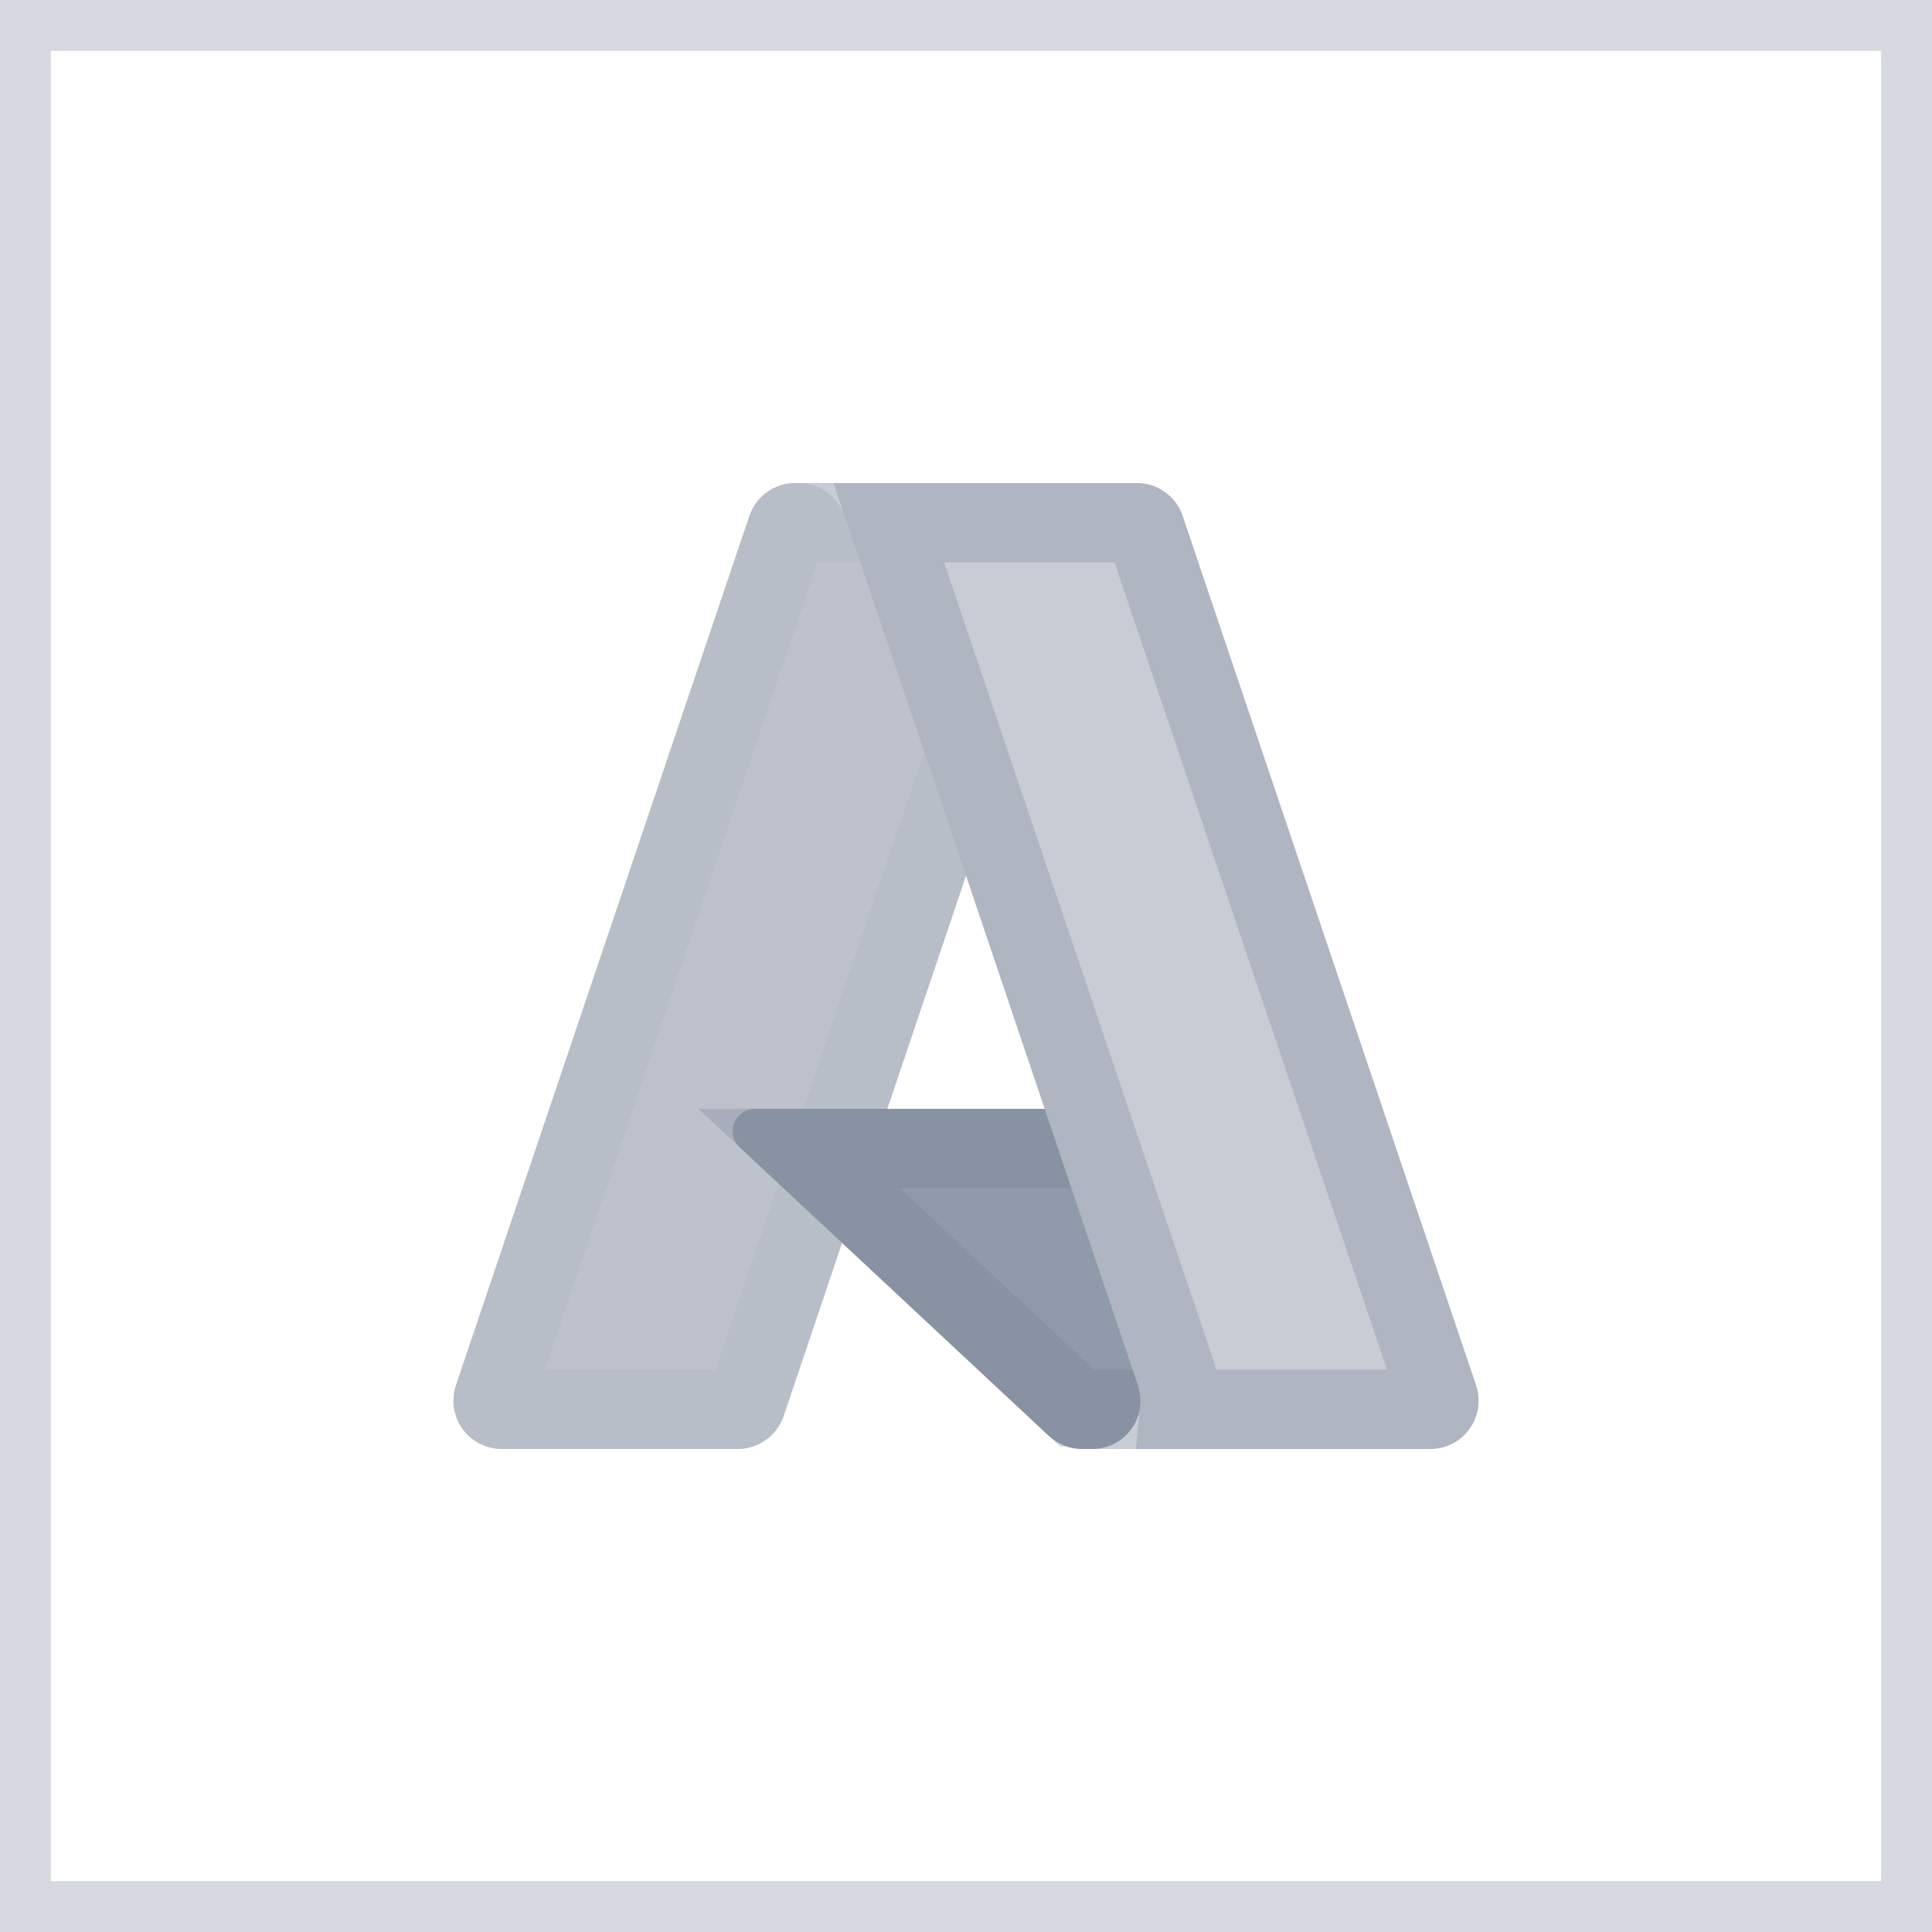
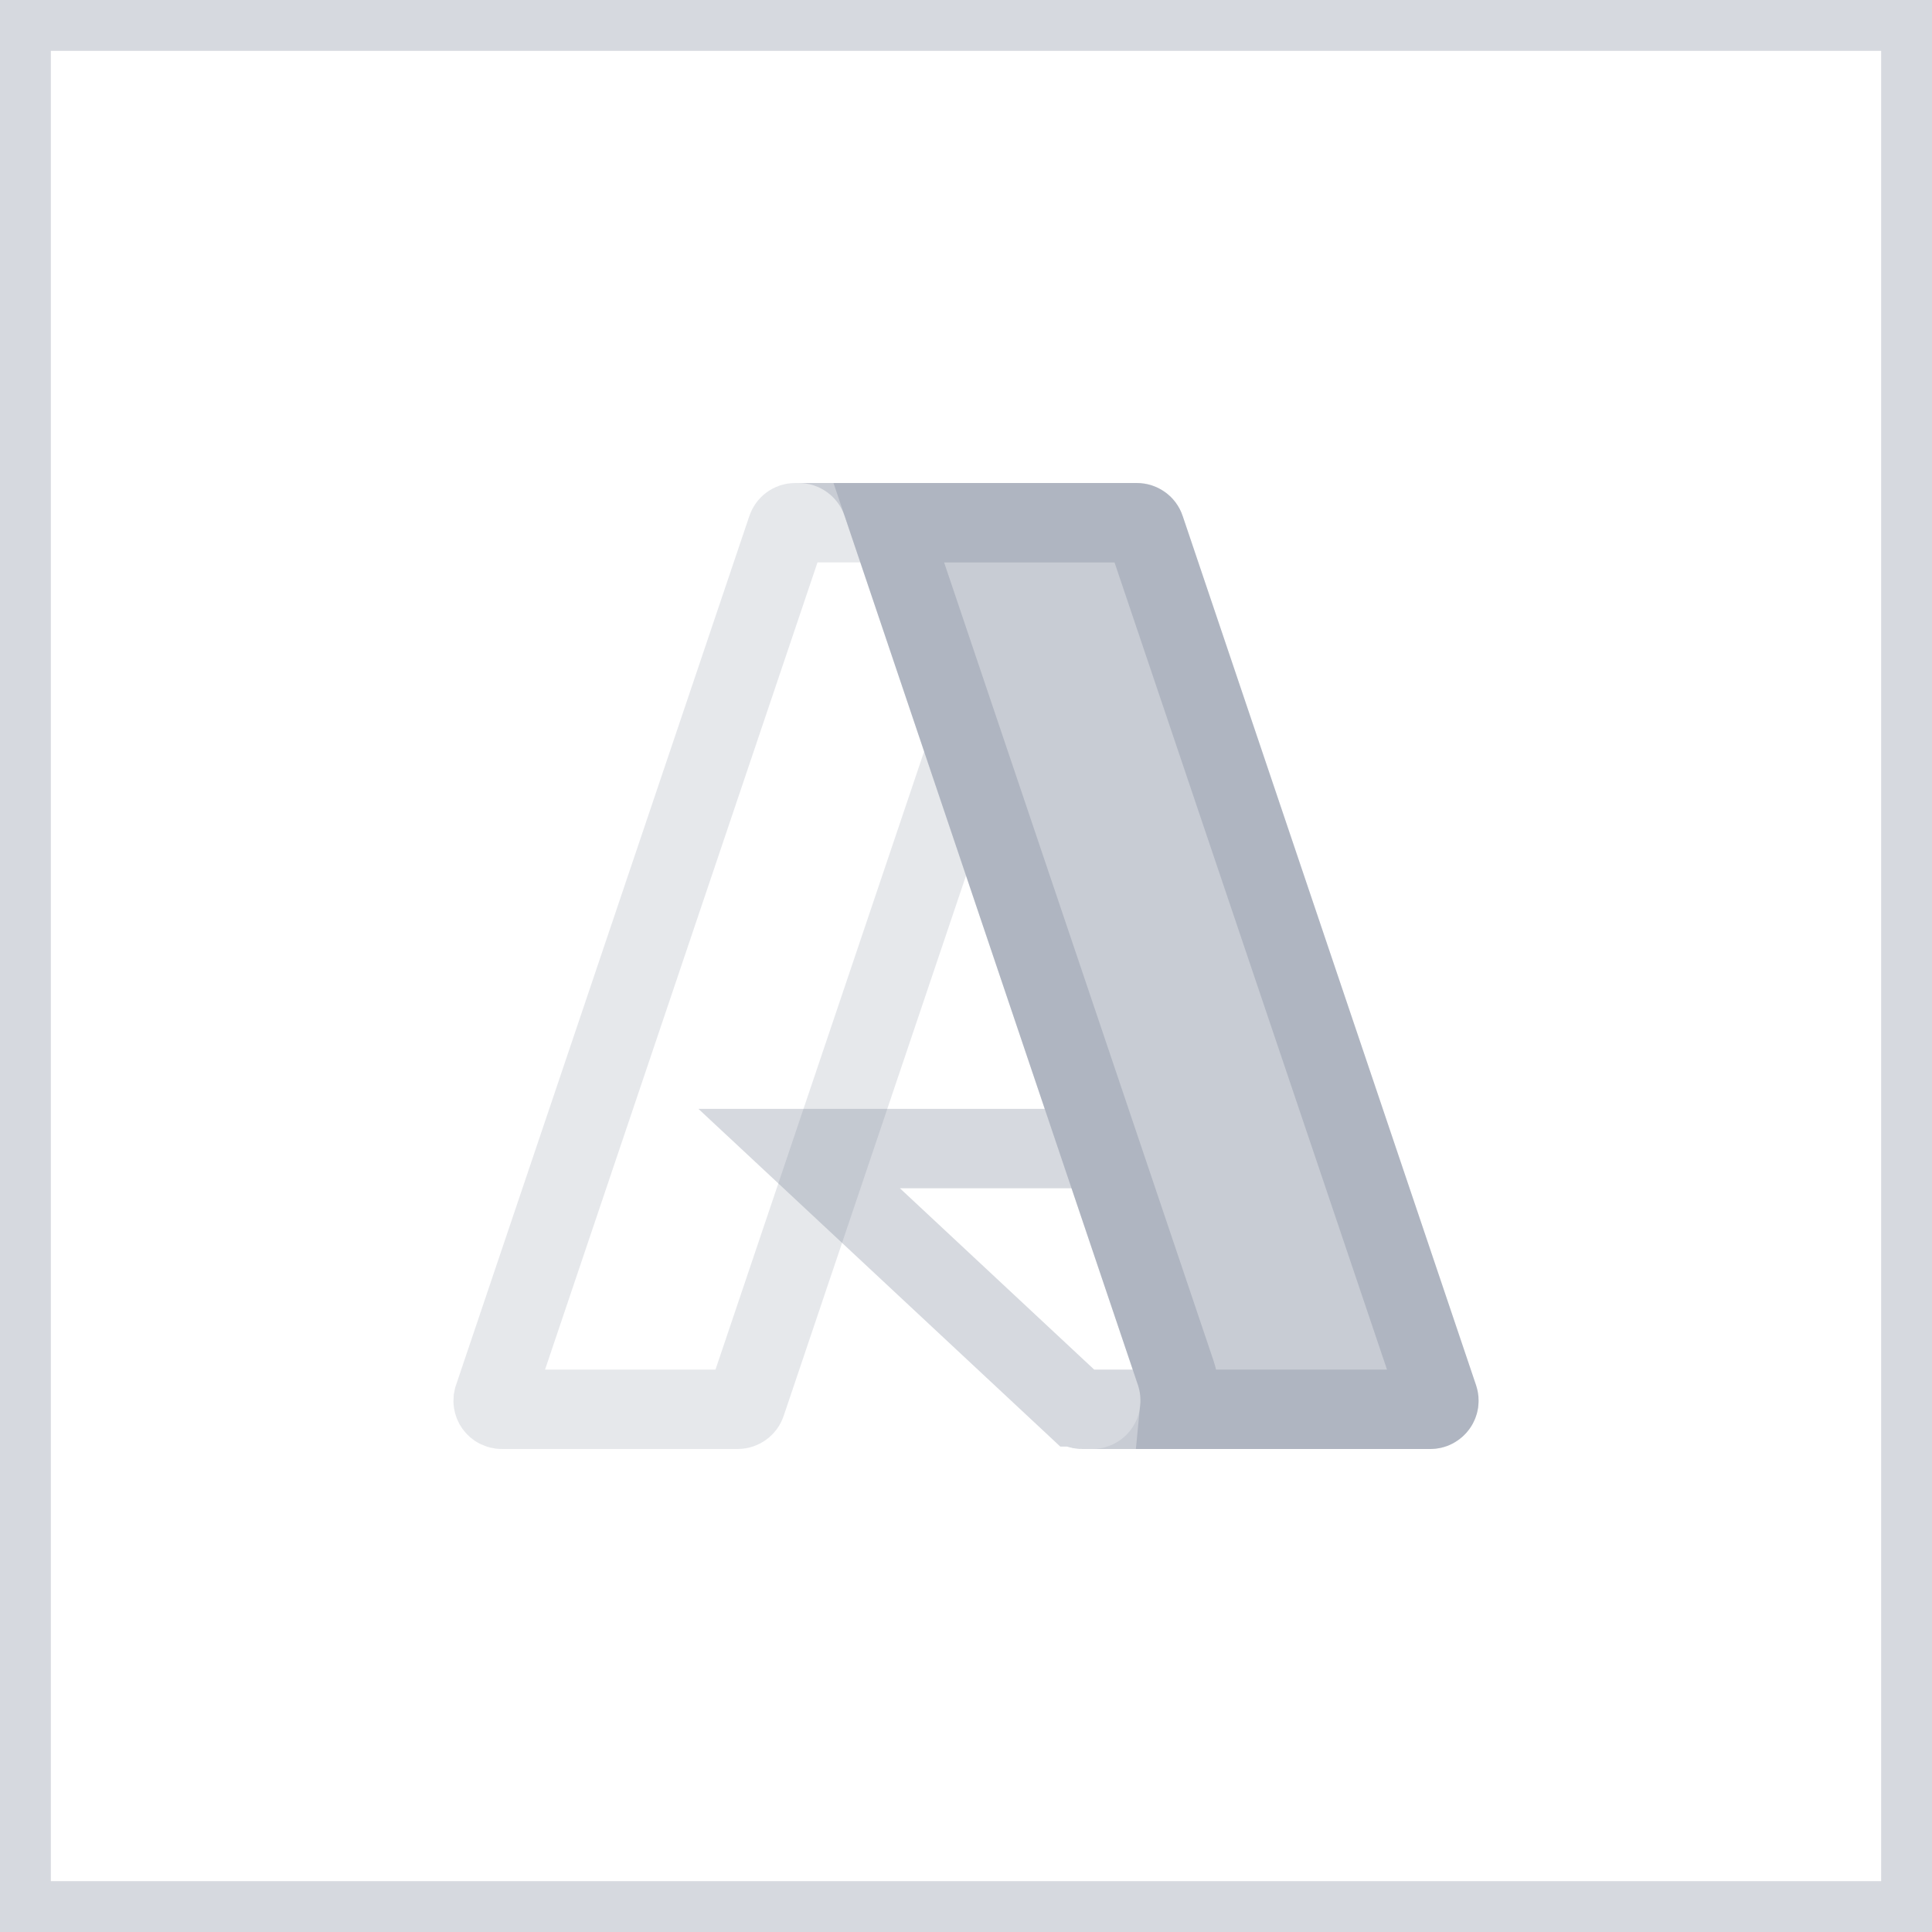
<svg xmlns="http://www.w3.org/2000/svg" width="38" height="38" viewBox="0 0 38 38" fill="none">
  <rect x="0.5" y="0.5" width="37" height="37" stroke="#758094" stroke-opacity="0.3" />
  <g opacity="0.6">
-     <path d="M15.64 9.5H21.607L15.413 27.853C15.349 28.041 15.228 28.205 15.066 28.321C14.905 28.437 14.711 28.5 14.511 28.5H9.868C9.717 28.5 9.568 28.464 9.434 28.395C9.3 28.326 9.184 28.226 9.096 28.104C9.008 27.982 8.951 27.84 8.928 27.691C8.906 27.541 8.92 27.389 8.968 27.246L14.739 10.147C14.802 9.959 14.924 9.795 15.085 9.679C15.247 9.562 15.441 9.5 15.64 9.5Z" fill="#919AAA" />
    <path d="M15.641 10.281H20.519L14.673 27.602C14.662 27.636 14.639 27.666 14.61 27.686C14.582 27.707 14.547 27.719 14.512 27.719H9.868C9.841 27.719 9.815 27.712 9.791 27.7C9.767 27.688 9.746 27.67 9.73 27.648C9.715 27.627 9.705 27.602 9.701 27.575C9.699 27.562 9.699 27.548 9.7 27.535L9.708 27.496L15.479 10.398C15.49 10.364 15.512 10.334 15.541 10.313C15.569 10.293 15.604 10.281 15.641 10.281Z" stroke="#758094" stroke-opacity="0.3" stroke-width="1.562" />
  </g>
-   <path d="M24.311 21.81H14.849C14.761 21.81 14.675 21.836 14.602 21.886C14.53 21.935 14.473 22.005 14.441 22.087C14.409 22.169 14.402 22.259 14.421 22.344C14.441 22.43 14.486 22.508 14.55 22.568L20.63 28.243C20.807 28.408 21.04 28.5 21.282 28.5H26.64L24.311 21.81Z" fill="#919AAA" />
  <path d="M23.755 22.591L25.541 27.719H21.282C21.238 27.719 21.195 27.701 21.163 27.671H21.162L15.719 22.591H23.755Z" stroke="#758094" stroke-opacity="0.3" stroke-width="1.562" />
  <path d="M23.261 10.146C23.198 9.958 23.077 9.794 22.915 9.679C22.754 9.563 22.56 9.5 22.361 9.5H15.711C15.91 9.5 16.104 9.563 16.265 9.679C16.427 9.795 16.548 9.958 16.612 10.146L22.383 27.246C22.431 27.389 22.444 27.541 22.422 27.691C22.4 27.84 22.342 27.982 22.254 28.104C22.166 28.227 22.05 28.326 21.916 28.395C21.782 28.464 21.633 28.5 21.483 28.5H28.133C28.283 28.5 28.432 28.464 28.566 28.395C28.7 28.326 28.816 28.227 28.904 28.104C28.992 27.981 29.05 27.84 29.072 27.691C29.094 27.541 29.081 27.389 29.032 27.246L23.261 10.146Z" fill="#C8CCD4" />
  <path d="M22.362 10.282C22.397 10.282 22.431 10.293 22.459 10.313C22.488 10.333 22.51 10.363 22.521 10.396V10.397L28.293 27.496C28.301 27.521 28.303 27.548 28.299 27.575C28.295 27.601 28.285 27.627 28.269 27.649C28.253 27.67 28.233 27.688 28.209 27.701C28.186 27.713 28.159 27.719 28.132 27.719H23.203C23.227 27.475 23.201 27.229 23.123 26.996L17.482 10.282H22.362Z" stroke="#758094" stroke-opacity="0.3" stroke-width="1.562" />
</svg>